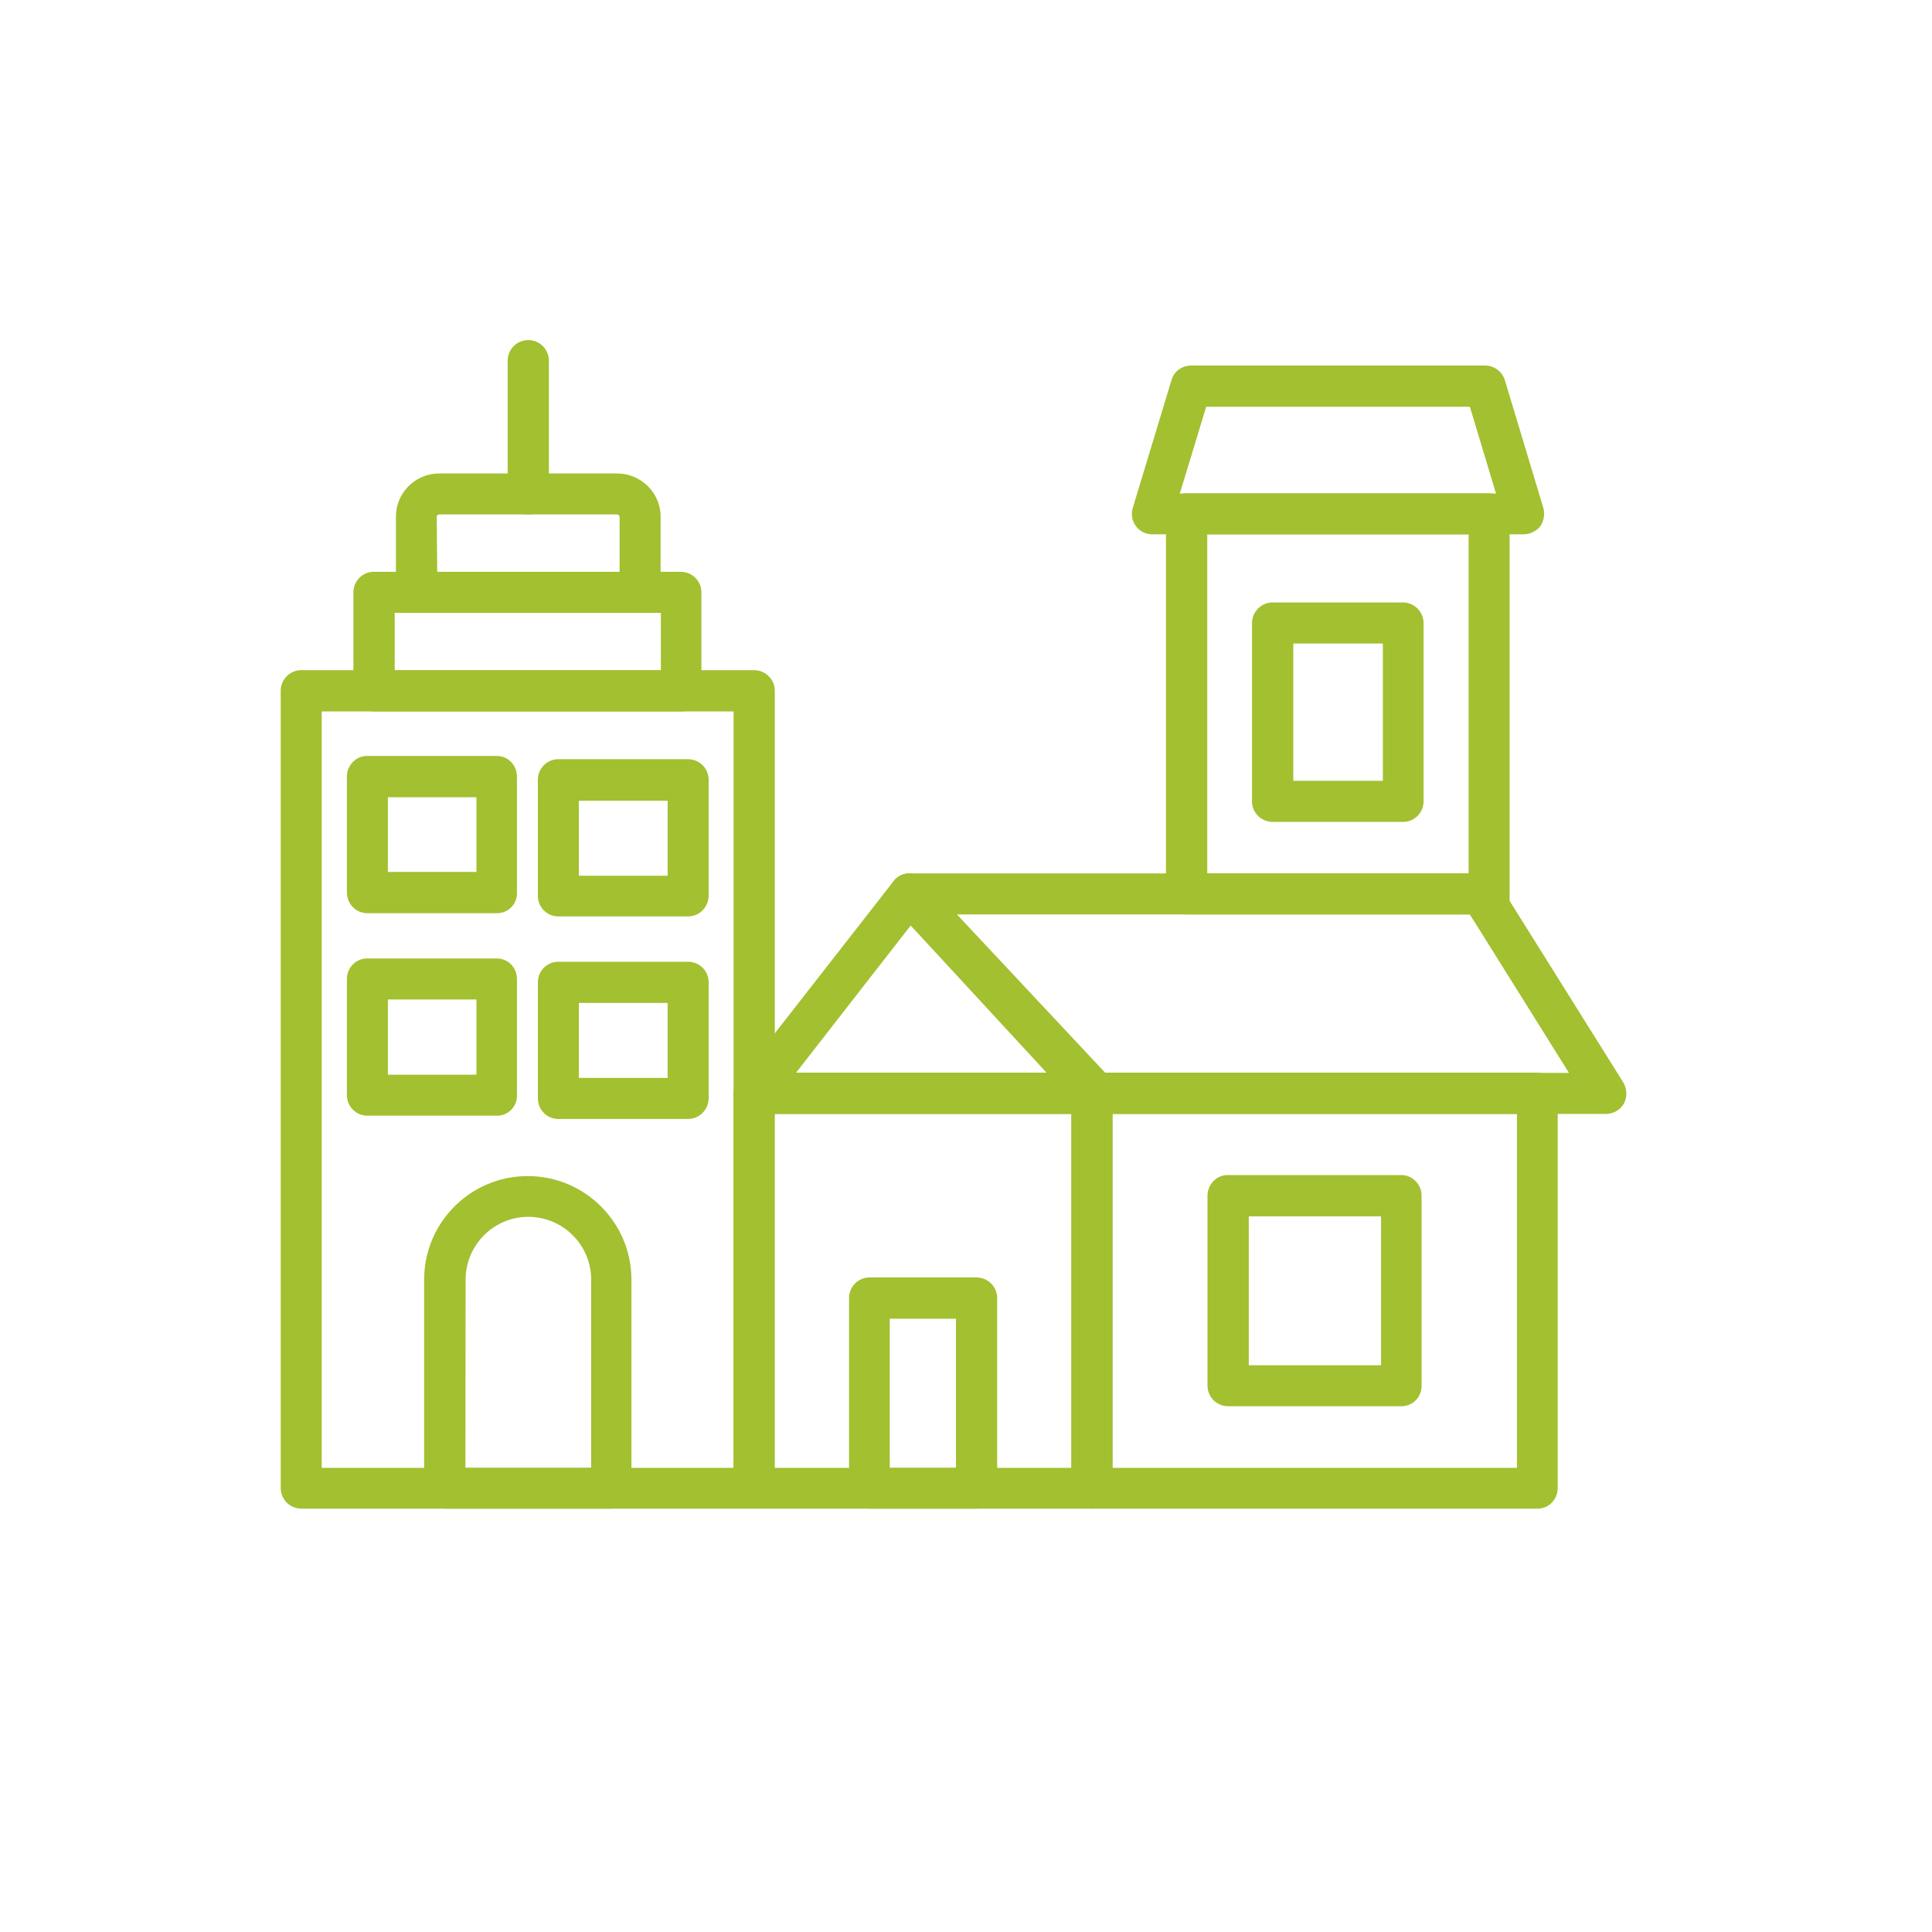
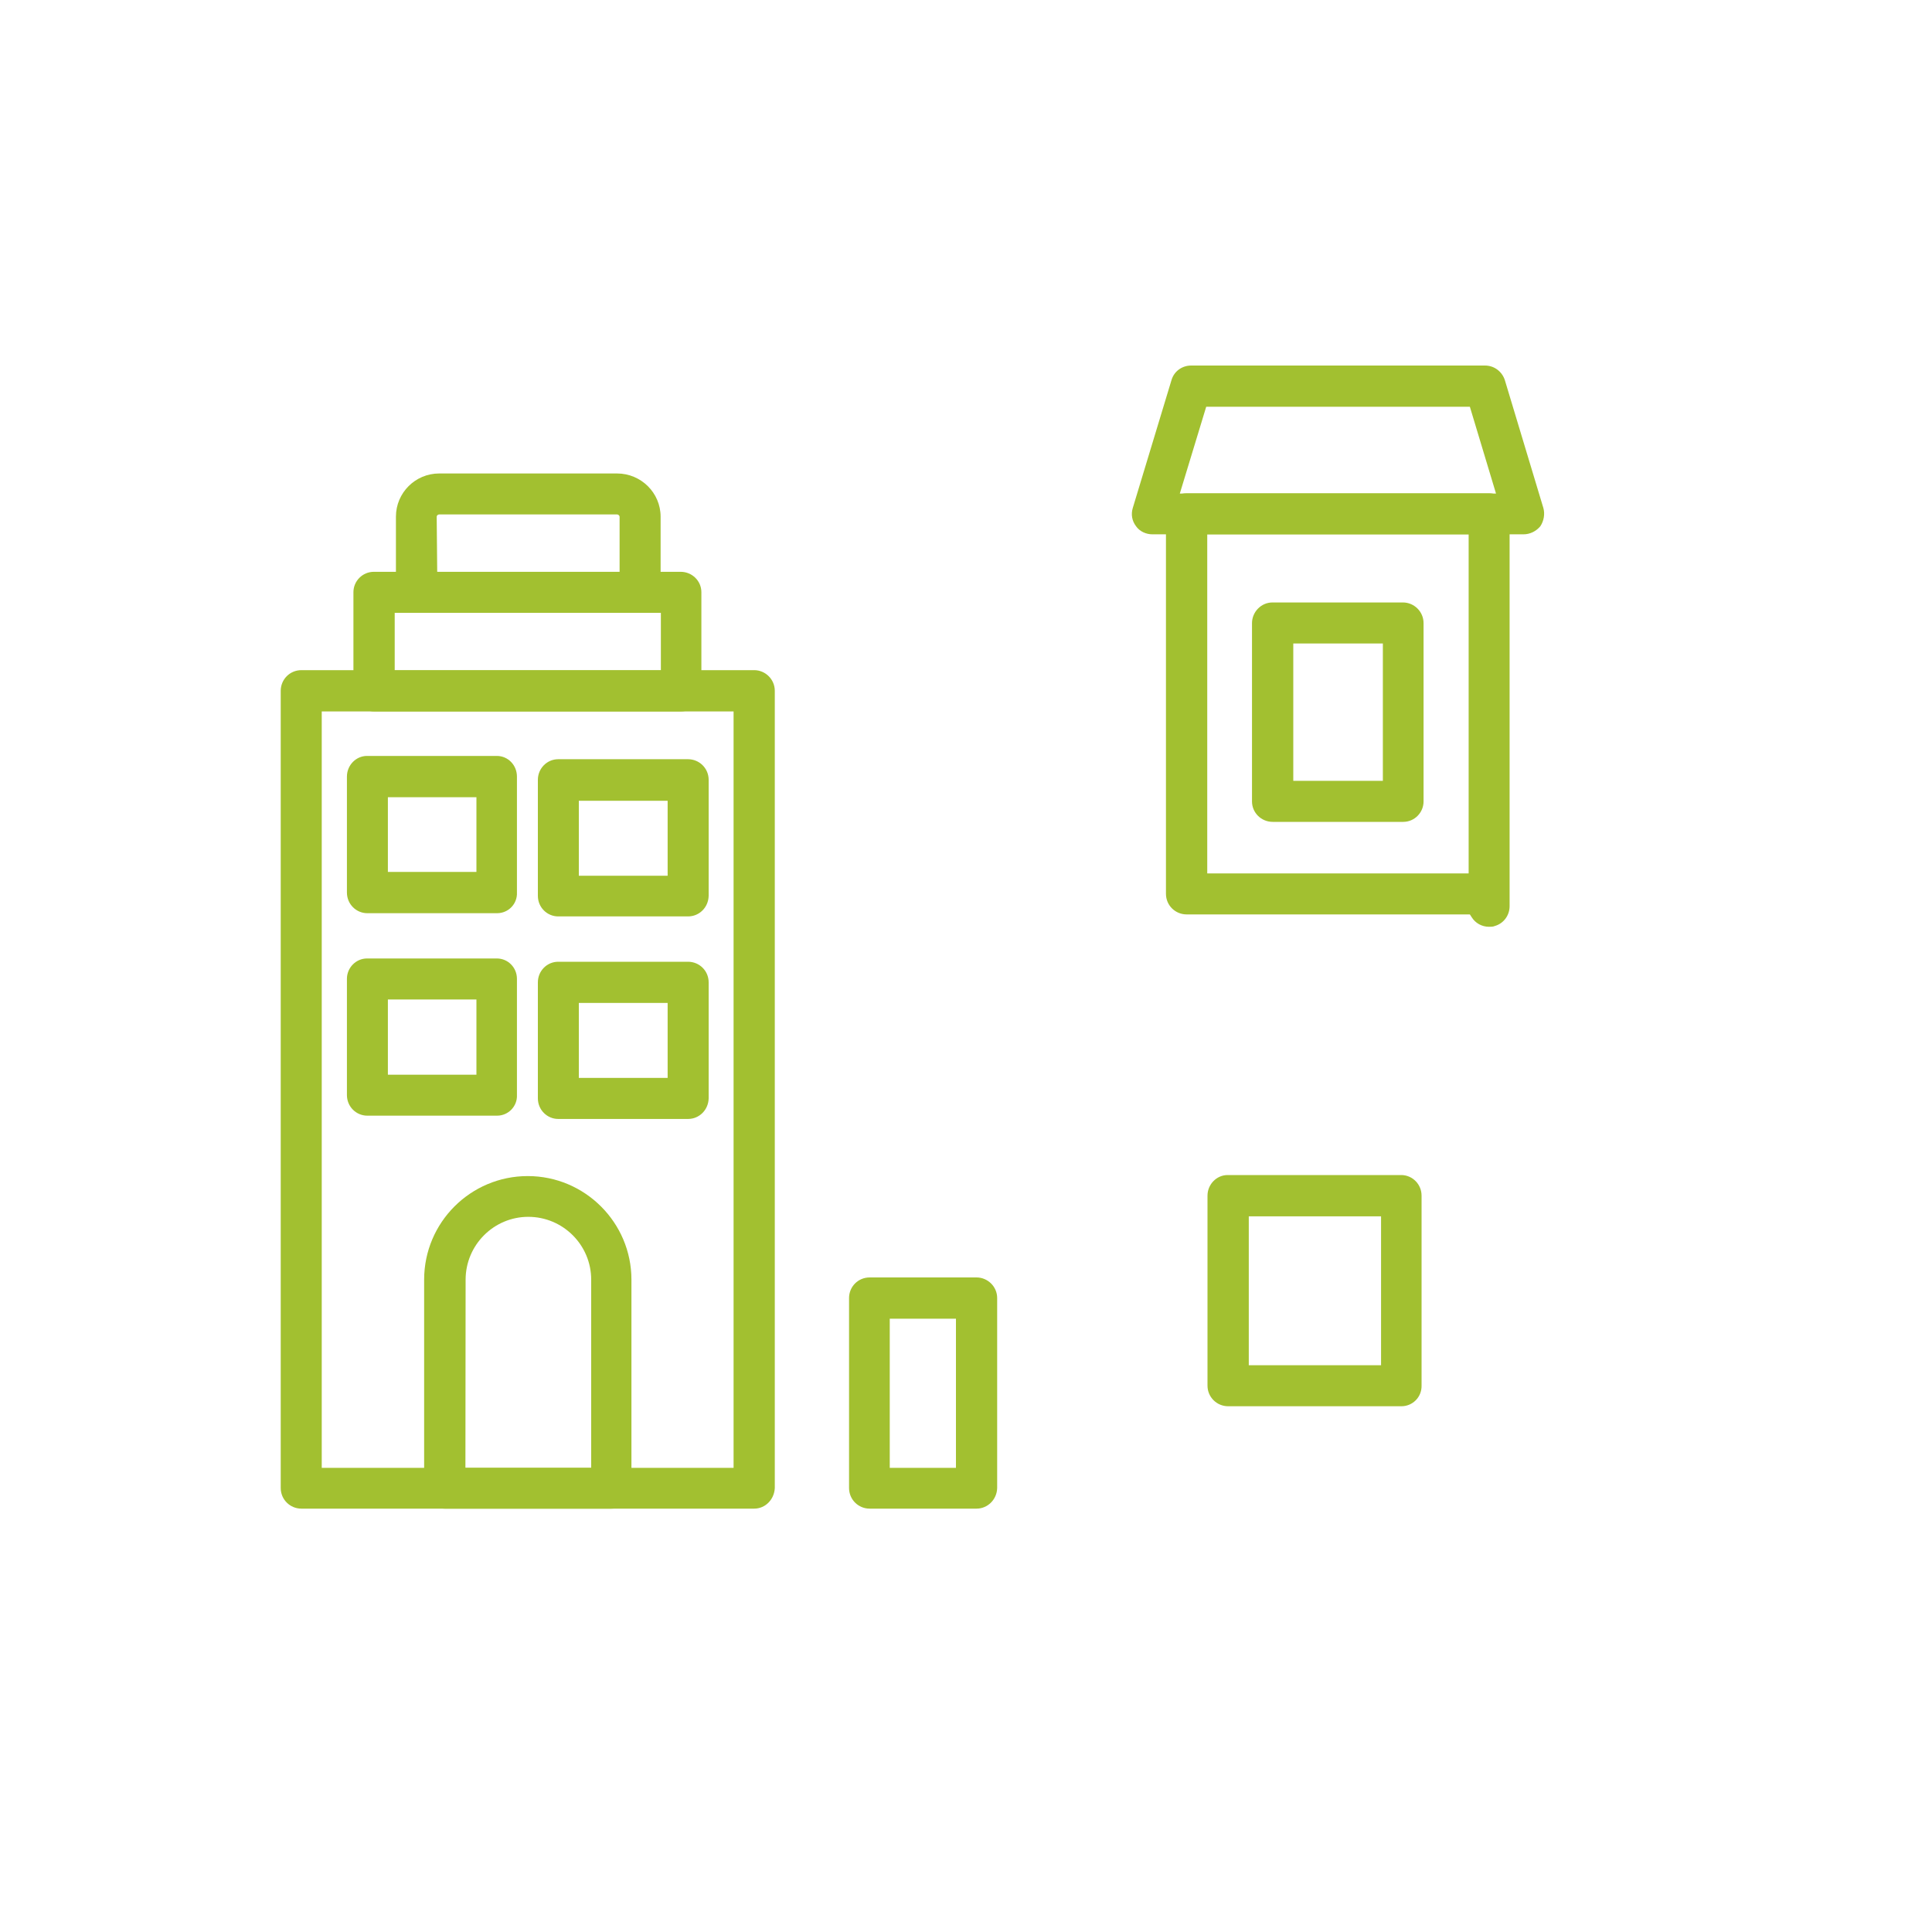
<svg xmlns="http://www.w3.org/2000/svg" width="40" zoomAndPan="magnify" viewBox="0 0 30 30" height="40" preserveAspectRatio="xMidYMid meet" version="1.2">
  <defs>
    <clipPath id="f44d33c701">
      <path d="M 17 5.281 L 24 5.281 L 24 9 L 17 9 Z M 17 5.281 " />
    </clipPath>
    <clipPath id="7efefe7b59">
      <path d="M 11 16 L 18 16 L 18 23.426 L 11 23.426 Z M 11 16 " />
    </clipPath>
    <clipPath id="531a382fe6">
      <path d="M 13 19 L 16 19 L 16 23.426 L 13 23.426 Z M 13 19 " />
    </clipPath>
    <clipPath id="fc53db2c07">
-       <path d="M 16 16 L 25 16 L 25 23.426 L 16 23.426 Z M 16 16 " />
-     </clipPath>
+       </clipPath>
    <clipPath id="66ffb966d7">
      <path d="M 13 13 L 25.402 13 L 25.402 18 L 13 18 Z M 13 13 " />
    </clipPath>
    <clipPath id="1a9fb8dc9f">
      <path d="M 7 5.281 L 9 5.281 L 9 8 L 7 8 Z M 7 5.281 " />
    </clipPath>
    <clipPath id="3d36977f28">
      <path d="M 4.355 10 L 13 10 L 13 23.426 L 4.355 23.426 Z M 4.355 10 " />
    </clipPath>
    <clipPath id="05b6907b97">
      <path d="M 6 18 L 10 18 L 10 23.426 L 6 23.426 Z M 6 18 " />
    </clipPath>
  </defs>
  <g id="c729b9a00d">
-     <path style=" stroke:none;fill-rule:evenodd;fill:#a2c030;fill-opacity:1;" d="M 12.359 16.66 L 16.254 16.66 L 14.141 14.371 Z M 16.984 17.297 L 11.711 17.297 C 11.586 17.297 11.48 17.223 11.422 17.117 C 11.371 17.008 11.387 16.875 11.457 16.781 L 13.871 13.688 C 13.926 13.609 14.016 13.566 14.105 13.562 C 14.199 13.559 14.289 13.598 14.348 13.668 L 17.211 16.762 C 17.297 16.855 17.32 16.988 17.266 17.105 C 17.227 17.219 17.113 17.297 16.984 17.297 Z M 16.984 17.297 " />
    <path style=" stroke:none;fill-rule:evenodd;fill:#a2c030;fill-opacity:1;" d="M 18.746 13.562 L 22.805 13.562 L 22.805 8.297 L 18.746 8.297 Z M 23.121 14.391 C 23.012 14.391 22.91 14.336 22.852 14.242 L 22.824 14.199 L 18.426 14.199 C 18.25 14.199 18.105 14.059 18.105 13.879 L 18.105 7.977 C 18.105 7.805 18.246 7.66 18.426 7.66 L 23.121 7.66 C 23.293 7.66 23.441 7.801 23.441 7.977 L 23.441 14.07 C 23.441 14.215 23.348 14.34 23.211 14.379 C 23.184 14.391 23.152 14.391 23.121 14.391 Z M 23.121 14.391 " />
    <g clip-rule="nonzero" clip-path="url(#f44d33c701)">
      <path style=" stroke:none;fill-rule:evenodd;fill:#a2c030;fill-opacity:1;" d="M 18.32 7.664 L 23.23 7.664 L 22.824 6.316 L 18.73 6.316 Z M 23.656 8.297 L 17.895 8.297 C 17.793 8.297 17.695 8.25 17.641 8.172 C 17.578 8.09 17.559 7.988 17.59 7.887 L 18.191 5.902 C 18.23 5.766 18.355 5.676 18.496 5.676 L 23.059 5.676 C 23.203 5.676 23.324 5.77 23.367 5.902 L 23.965 7.887 C 23.992 7.98 23.973 8.09 23.918 8.172 C 23.852 8.25 23.758 8.297 23.656 8.297 Z M 23.656 8.297 " />
    </g>
    <path style=" stroke:none;fill-rule:evenodd;fill:#a2c030;fill-opacity:1;" d="M 20.082 12.125 L 21.473 12.125 L 21.473 9.992 L 20.082 9.992 Z M 21.789 12.762 L 19.762 12.762 C 19.586 12.762 19.441 12.621 19.441 12.445 L 19.441 9.676 C 19.441 9.504 19.582 9.355 19.758 9.355 L 21.785 9.355 C 21.957 9.355 22.105 9.496 22.105 9.676 L 22.105 12.445 C 22.105 12.617 21.965 12.762 21.789 12.762 Z M 21.789 12.762 " />
    <g clip-rule="nonzero" clip-path="url(#7efefe7b59)">
-       <path style=" stroke:none;fill-rule:evenodd;fill:#a2c030;fill-opacity:1;" d="M 12.023 22.793 L 16.637 22.793 L 16.637 17.297 L 12.023 17.297 Z M 16.957 23.426 L 11.711 23.426 C 11.535 23.426 11.391 23.285 11.391 23.105 L 11.391 16.977 C 11.391 16.801 11.531 16.656 11.703 16.656 L 16.953 16.656 C 17.125 16.656 17.27 16.797 17.27 16.977 L 17.27 23.105 C 17.277 23.285 17.137 23.426 16.957 23.426 Z M 16.957 23.426 " />
-     </g>
+       </g>
    <g clip-rule="nonzero" clip-path="url(#531a382fe6)">
      <path style=" stroke:none;fill-rule:evenodd;fill:#a2c030;fill-opacity:1;" d="M 13.82 22.793 L 14.844 22.793 L 14.844 20.477 L 13.816 20.477 L 13.816 22.793 Z M 15.164 23.426 L 13.504 23.426 C 13.328 23.426 13.184 23.285 13.184 23.105 L 13.184 20.156 C 13.184 19.98 13.324 19.836 13.504 19.836 L 15.164 19.836 C 15.336 19.836 15.484 19.977 15.484 20.156 L 15.484 23.105 C 15.48 23.285 15.336 23.426 15.164 23.426 Z M 15.164 23.426 " />
    </g>
    <g clip-rule="nonzero" clip-path="url(#fc53db2c07)">
      <path style=" stroke:none;fill-rule:evenodd;fill:#a2c030;fill-opacity:1;" d="M 17.277 22.793 L 23.555 22.793 L 23.555 17.297 L 17.277 17.297 Z M 23.875 23.426 L 16.957 23.426 C 16.781 23.426 16.637 23.285 16.637 23.105 L 16.637 16.977 C 16.637 16.801 16.777 16.656 16.957 16.656 L 23.867 16.656 C 24.043 16.656 24.188 16.797 24.188 16.977 L 24.188 23.105 C 24.188 23.285 24.047 23.426 23.875 23.426 Z M 23.875 23.426 " />
    </g>
    <g clip-rule="nonzero" clip-path="url(#66ffb966d7)">
-       <path style=" stroke:none;fill-rule:evenodd;fill:#a2c030;fill-opacity:1;" d="M 17.164 16.66 L 24.363 16.66 L 22.824 14.199 L 14.859 14.199 Z M 24.938 17.297 L 17.027 17.297 C 16.938 17.297 16.859 17.258 16.797 17.195 L 13.895 14.102 C 13.809 14.008 13.785 13.875 13.832 13.758 C 13.883 13.637 13.996 13.562 14.125 13.562 L 23.004 13.562 C 23.109 13.562 23.215 13.621 23.27 13.715 L 25.207 16.809 C 25.266 16.91 25.27 17.031 25.215 17.137 C 25.16 17.234 25.055 17.297 24.938 17.297 Z M 24.938 17.297 " />
-     </g>
+       </g>
    <path style=" stroke:none;fill-rule:evenodd;fill:#a2c030;fill-opacity:1;" d="M 19.391 21.199 L 21.445 21.199 L 21.445 18.887 L 19.391 18.887 Z M 21.762 21.836 L 19.07 21.836 C 18.895 21.836 18.75 21.695 18.75 21.516 L 18.75 18.566 C 18.75 18.391 18.891 18.246 19.062 18.246 L 21.758 18.246 C 21.93 18.246 22.074 18.387 22.074 18.566 L 22.074 21.516 C 22.078 21.695 21.934 21.836 21.762 21.836 Z M 21.762 21.836 " />
    <path style=" stroke:none;fill-rule:evenodd;fill:#a2c030;fill-opacity:1;" d="M 6.129 10.41 L 10.262 10.41 L 10.262 9.516 L 6.129 9.516 Z M 10.574 11.047 L 5.809 11.047 C 5.637 11.047 5.488 10.906 5.488 10.727 L 5.488 9.195 C 5.488 9.023 5.629 8.879 5.805 8.879 L 10.57 8.879 C 10.746 8.879 10.891 9.02 10.891 9.195 L 10.891 10.727 C 10.895 10.898 10.754 11.047 10.574 11.047 Z M 10.574 11.047 " />
    <path style=" stroke:none;fill-rule:evenodd;fill:#a2c030;fill-opacity:1;" d="M 6.789 8.883 L 9.621 8.883 L 9.621 8.023 C 9.621 8.008 9.602 7.988 9.582 7.988 L 6.82 7.988 C 6.801 7.988 6.781 8.004 6.781 8.023 Z M 9.941 9.516 L 6.469 9.516 C 6.293 9.516 6.148 9.375 6.148 9.195 L 6.148 8.023 C 6.148 7.652 6.449 7.352 6.82 7.352 L 9.582 7.352 C 9.953 7.352 10.258 7.652 10.258 8.023 L 10.258 9.195 C 10.254 9.375 10.113 9.516 9.941 9.516 Z M 9.941 9.516 " />
    <g clip-rule="nonzero" clip-path="url(#1a9fb8dc9f)">
-       <path style=" stroke:none;fill-rule:evenodd;fill:#a2c030;fill-opacity:1;" d="M 8.203 7.988 C 8.031 7.988 7.883 7.848 7.883 7.668 L 7.883 5.602 C 7.883 5.426 8.023 5.281 8.203 5.281 C 8.379 5.281 8.523 5.422 8.523 5.602 L 8.523 7.668 C 8.523 7.848 8.379 7.988 8.203 7.988 Z M 8.203 7.988 " />
-     </g>
+       </g>
    <g clip-rule="nonzero" clip-path="url(#3d36977f28)">
      <path style=" stroke:none;fill-rule:evenodd;fill:#a2c030;fill-opacity:1;" d="M 4.996 22.793 L 11.391 22.793 L 11.391 11.047 L 4.996 11.047 Z M 11.711 23.426 L 4.68 23.426 C 4.504 23.426 4.359 23.285 4.359 23.105 L 4.359 10.727 C 4.359 10.551 4.5 10.406 4.68 10.406 L 11.711 10.406 C 11.883 10.406 12.031 10.547 12.031 10.727 L 12.031 23.105 C 12.023 23.285 11.883 23.426 11.711 23.426 Z M 11.711 23.426 " />
    </g>
    <g clip-rule="nonzero" clip-path="url(#05b6907b97)">
      <path style=" stroke:none;fill-rule:evenodd;fill:#a2c030;fill-opacity:1;" d="M 7.227 22.793 L 9.18 22.793 L 9.18 19.871 C 9.18 19.332 8.742 18.895 8.203 18.895 C 7.668 18.895 7.23 19.332 7.23 19.871 Z M 9.492 23.426 L 6.906 23.426 C 6.73 23.426 6.586 23.285 6.586 23.105 L 6.586 19.871 C 6.586 18.98 7.309 18.262 8.195 18.262 C 9.082 18.262 9.805 18.984 9.805 19.871 L 9.805 23.105 C 9.812 23.285 9.672 23.426 9.492 23.426 Z M 9.492 23.426 " />
    </g>
    <path style=" stroke:none;fill-rule:evenodd;fill:#a2c030;fill-opacity:1;" d="M 6.023 16.688 L 7.398 16.688 L 7.398 15.52 L 6.023 15.52 Z M 7.719 17.324 L 5.703 17.324 C 5.531 17.324 5.387 17.184 5.387 17.004 L 5.387 15.199 C 5.387 15.027 5.527 14.883 5.699 14.883 L 7.715 14.883 C 7.887 14.883 8.027 15.023 8.027 15.199 L 8.027 17.004 C 8.035 17.176 7.895 17.324 7.719 17.324 Z M 7.719 17.324 " />
-     <path style=" stroke:none;fill-rule:evenodd;fill:#a2c030;fill-opacity:1;" d="M 8.988 16.738 L 10.367 16.738 L 10.367 15.574 L 8.988 15.574 Z M 10.684 17.375 L 8.668 17.375 C 8.496 17.375 8.352 17.234 8.352 17.055 L 8.352 15.254 C 8.352 15.078 8.492 14.934 8.668 14.934 L 10.684 14.934 C 10.859 14.934 11.004 15.074 11.004 15.254 L 11.004 17.055 C 11 17.234 10.859 17.375 10.684 17.375 Z M 10.684 17.375 " />
+     <path style=" stroke:none;fill-rule:evenodd;fill:#a2c030;fill-opacity:1;" d="M 8.988 16.738 L 10.367 16.738 L 10.367 15.574 L 8.988 15.574 Z M 10.684 17.375 L 8.668 17.375 C 8.496 17.375 8.352 17.234 8.352 17.055 L 8.352 15.254 C 8.352 15.078 8.492 14.934 8.668 14.934 L 10.684 14.934 C 10.859 14.934 11.004 15.074 11.004 15.254 L 11.004 17.055 C 11 17.234 10.859 17.375 10.684 17.375 M 10.684 17.375 " />
    <path style=" stroke:none;fill-rule:evenodd;fill:#a2c030;fill-opacity:1;" d="M 6.023 13.539 L 7.398 13.539 L 7.398 12.379 L 6.023 12.379 Z M 7.719 14.18 L 5.703 14.18 C 5.531 14.18 5.387 14.039 5.387 13.859 L 5.387 12.059 C 5.387 11.883 5.527 11.738 5.699 11.738 L 7.715 11.738 C 7.887 11.738 8.027 11.879 8.027 12.059 L 8.027 13.859 C 8.035 14.035 7.895 14.18 7.719 14.18 Z M 7.719 14.18 " />
    <path style=" stroke:none;fill-rule:evenodd;fill:#a2c030;fill-opacity:1;" d="M 8.988 13.598 L 10.367 13.598 L 10.367 12.434 L 8.988 12.434 Z M 10.684 14.23 L 8.668 14.23 C 8.496 14.23 8.352 14.09 8.352 13.91 L 8.352 12.109 C 8.352 11.934 8.492 11.789 8.668 11.789 L 10.684 11.789 C 10.859 11.789 11.004 11.93 11.004 12.109 L 11.004 13.91 C 11 14.09 10.859 14.23 10.684 14.23 Z M 10.684 14.23 " />
  </g>
</svg>